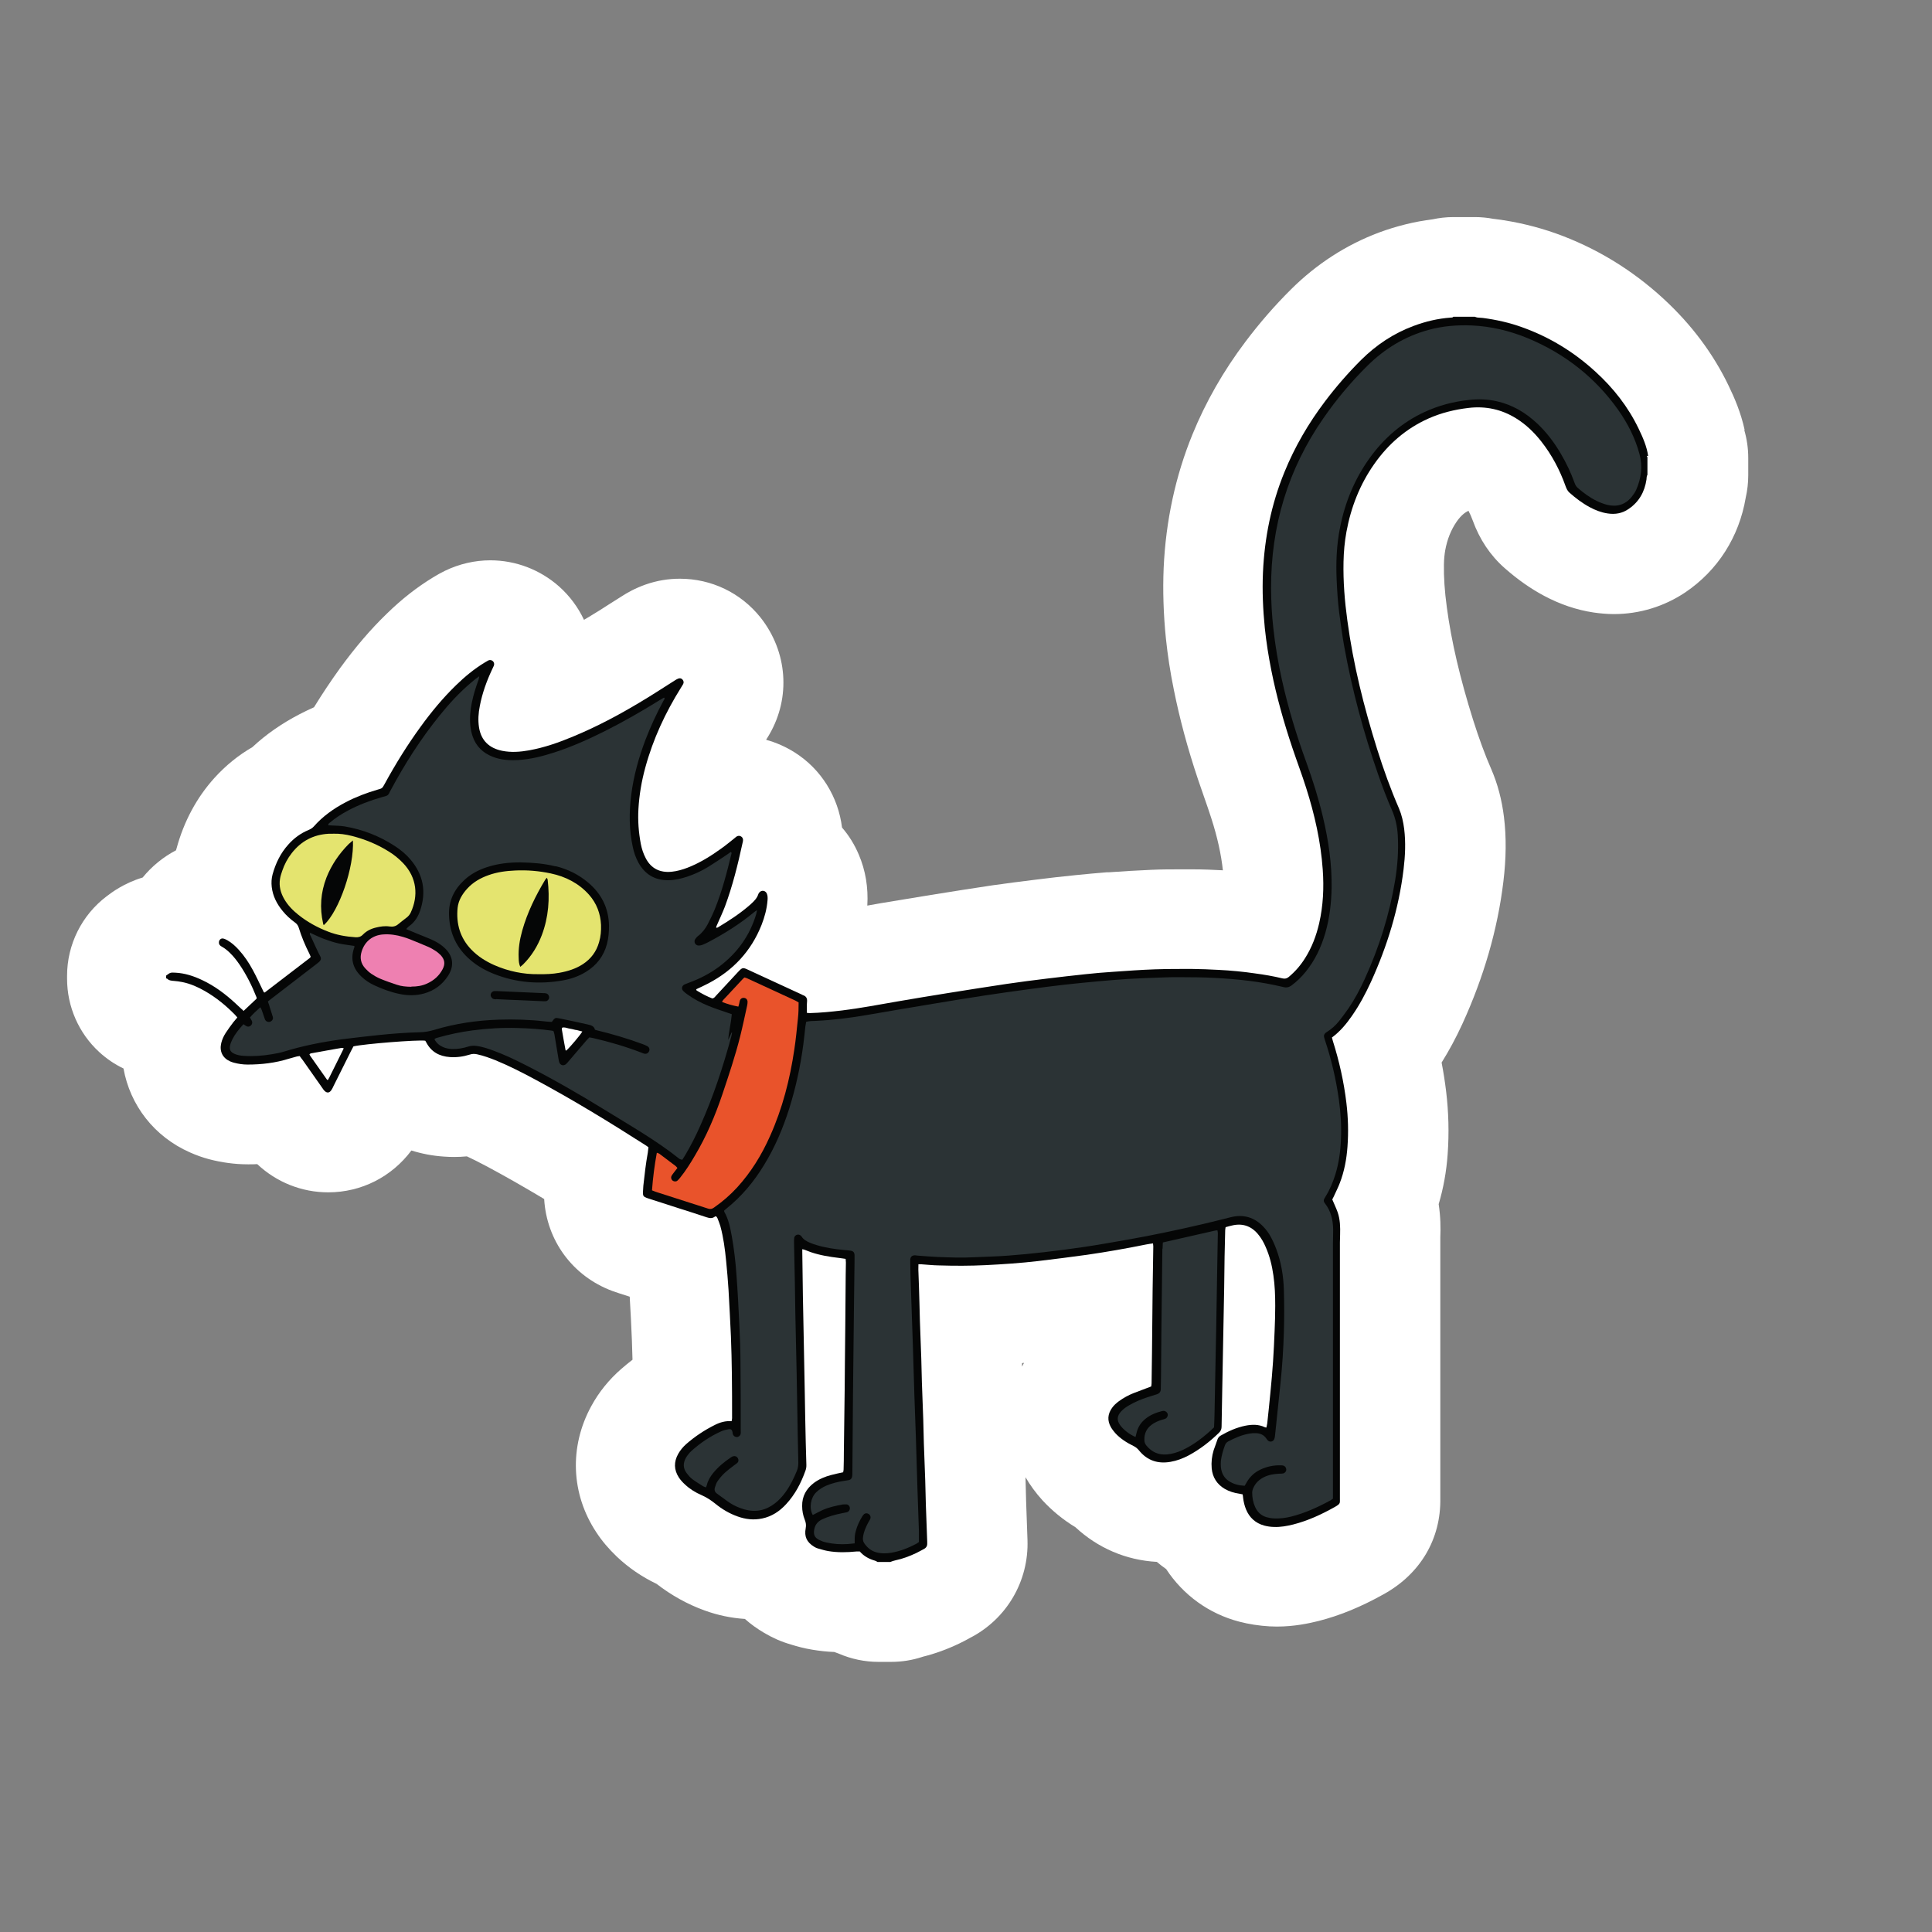
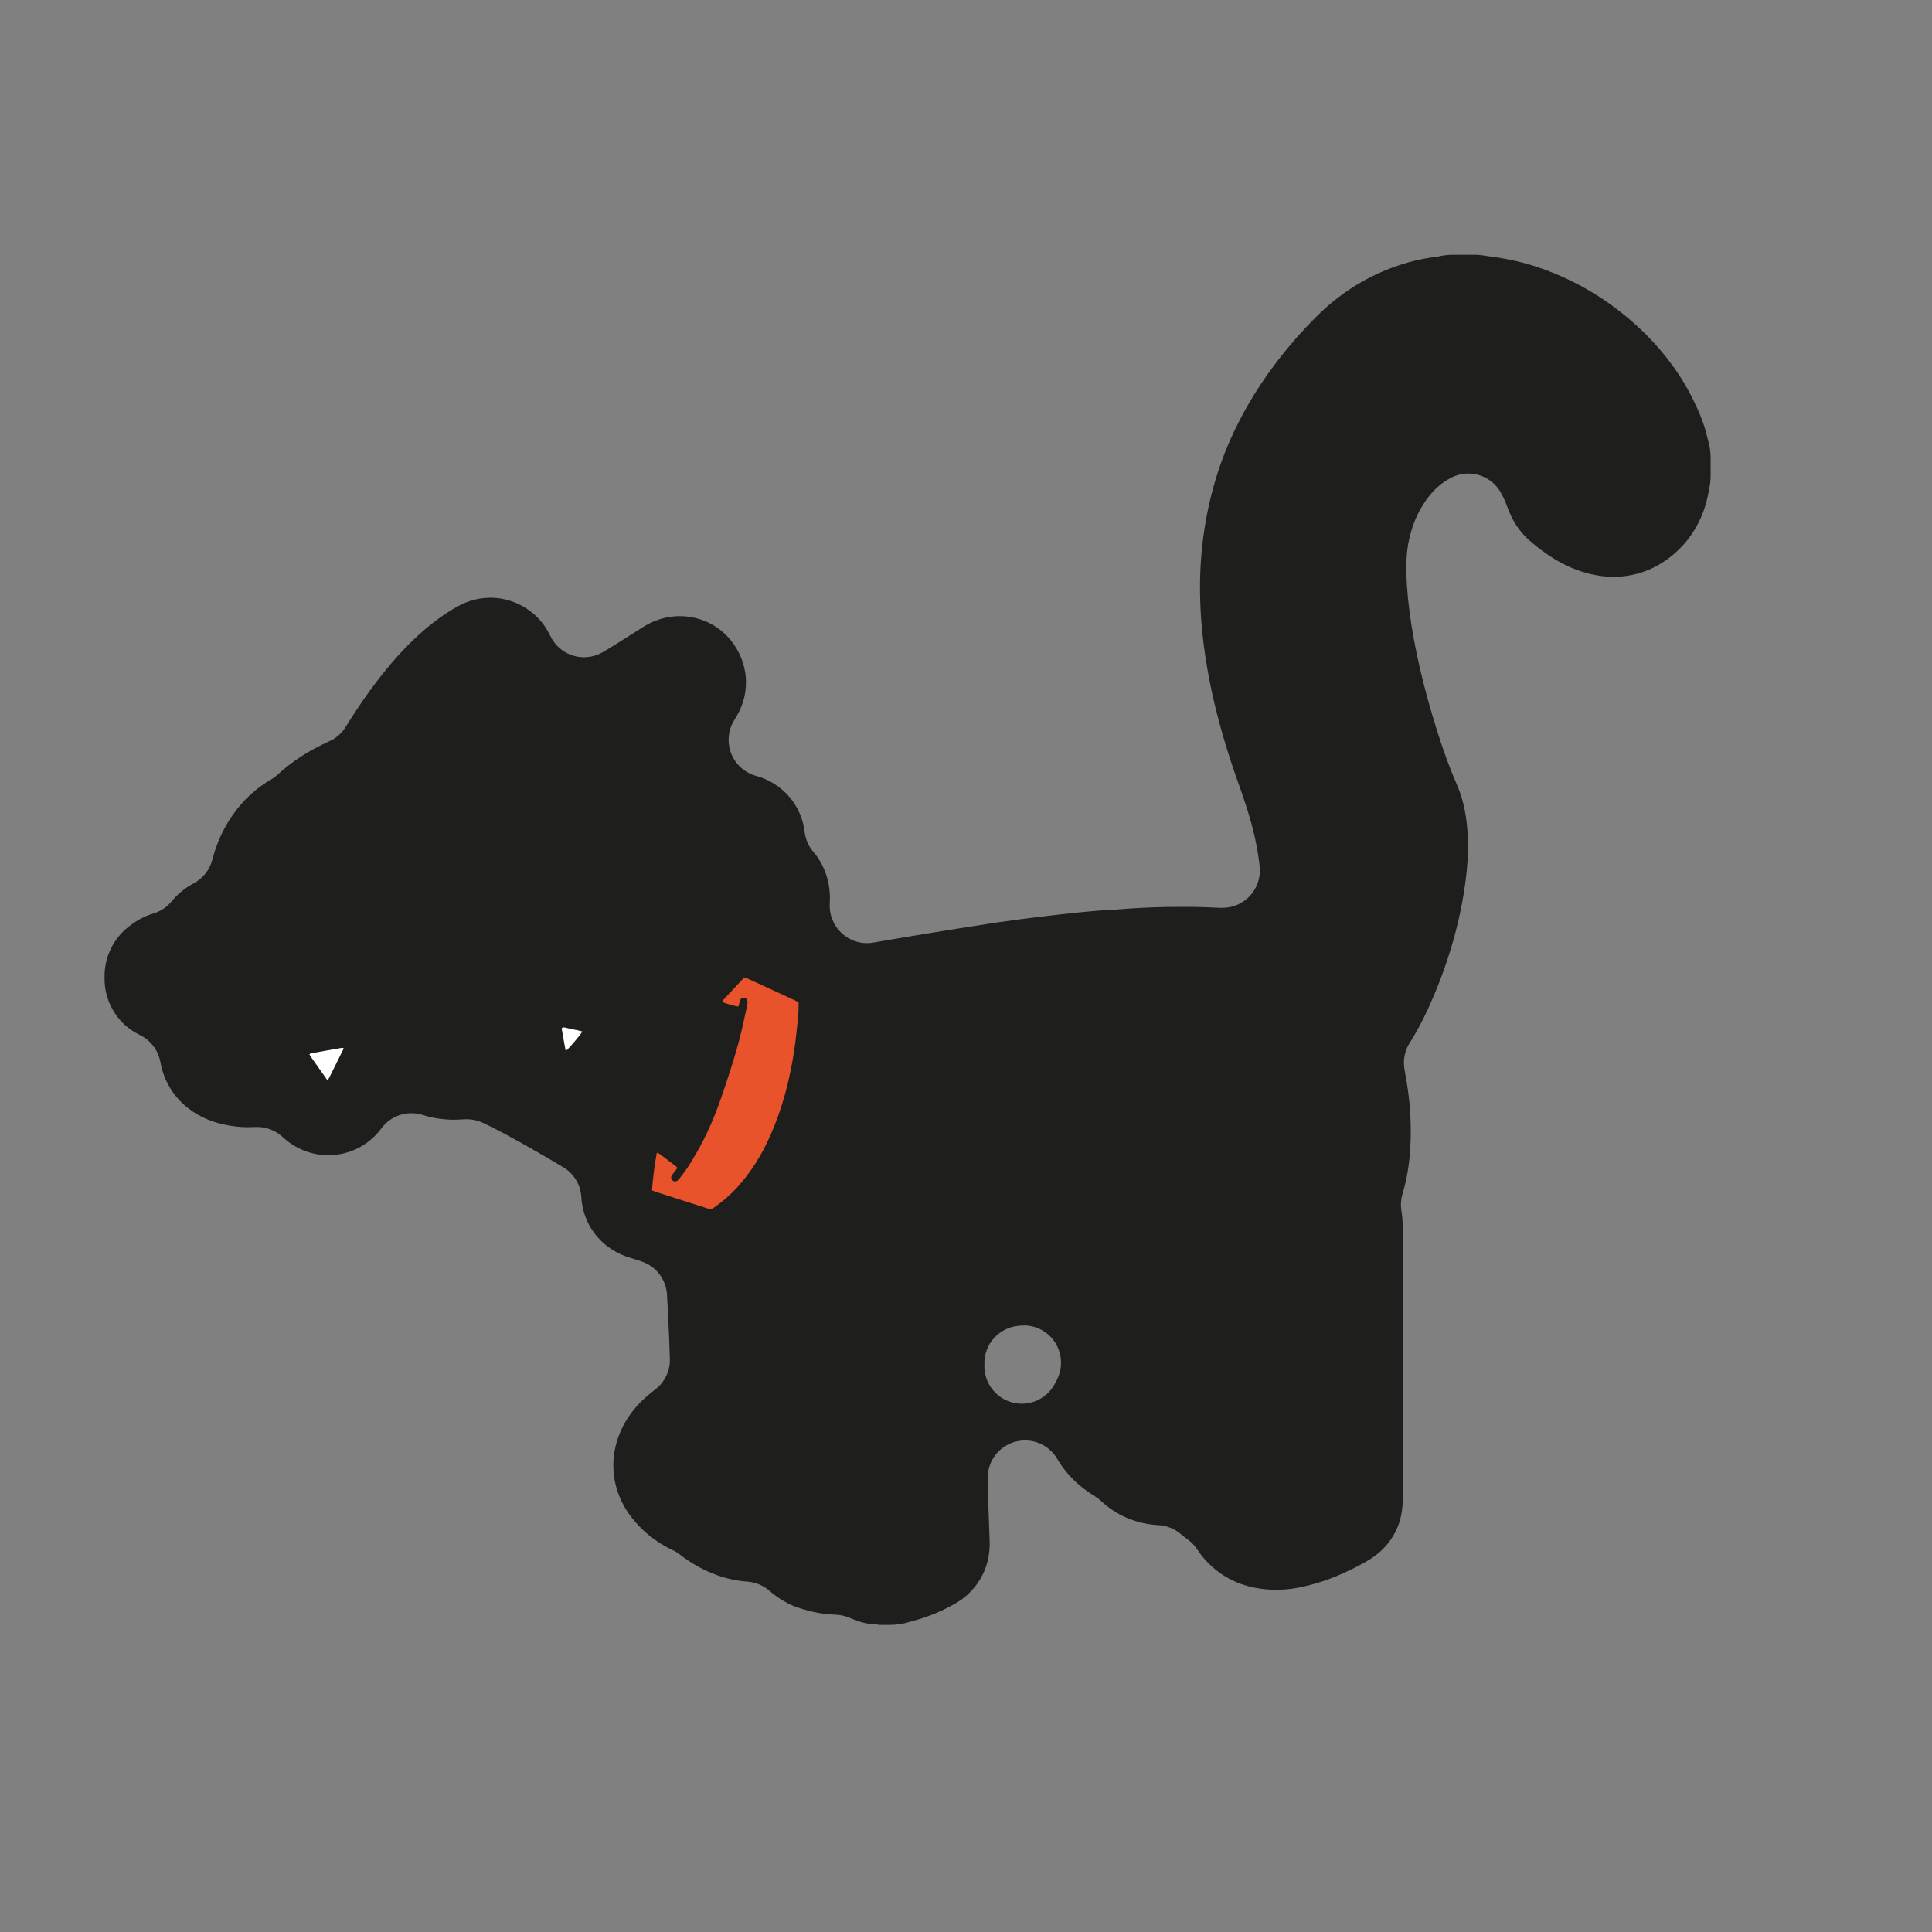
<svg xmlns="http://www.w3.org/2000/svg" id="Vrstva_1" viewBox="0 0 283.46 283.46">
  <rect x="0" y="0" width="283.46" height="283.46" fill="#808080" stroke="none" />
  <defs>
    <style>.cls-1{fill:#2b3335;}.cls-1,.cls-2,.cls-3,.cls-4,.cls-5,.cls-6,.cls-7{stroke-width:0px;}.cls-2{fill:#1e1e1c;}.cls-3{fill:#fff;}.cls-4{fill:#e4e46f;}.cls-5{fill:#ee80b1;}.cls-6{fill:#e9532b;}.cls-7{fill:#050606;}</style>
  </defs>
  <path class="cls-2" d="m128.88,238.35c-1.25,0-2.47-.26-3.63-.75-.09-.04-.6-.23-.76-.3-.58-.23-1.18-.36-1.8-.39-.89-.04-1.74-.13-2.56-.26-.98-.16-1.78-.4-2.33-.56l-.2-.06c-.96-.27-1.81-.65-2.68-1.17-.72-.43-1.4-.91-2-1.44-.91-.81-2.06-1.28-3.27-1.37-1.48-.1-2.98-.42-4.43-.94-1.94-.69-3.8-1.73-5.51-3.06-.3-.23-.63-.45-.99-.6-1.67-.79-3.15-1.81-4.43-3.02-.89-.85-1.61-1.71-2.22-2.62-2.59-3.91-2.78-8.72-.49-12.88.82-1.48,1.88-2.81,3.18-3.94.45-.39.91-.78,1.38-1.14,1.4-1.06,2.19-2.73,2.14-4.47-.03-.99-.06-1.99-.1-2.96-.09-2.16-.2-4.32-.32-6.48-.13-2.26-1.64-4.2-3.8-4.89l-1.53-.49c-.3-.1-.56-.19-.81-.27-3.74-1.41-6.2-4.72-6.43-8.66-.1-1.8-1.09-3.44-2.65-4.37-3.06-1.84-5.89-3.45-8.6-4.91-1.25-.66-2.32-1.21-3.25-1.64-.72-.33-1.51-.5-2.3-.5-.16,0-.3,0-.46.01-.47.04-.95.06-1.42.06-.39,0-.76,0-1.15-.04-1.19-.09-2.35-.3-3.42-.65-.55-.17-1.12-.26-1.68-.26-1.7,0-3.35.79-4.4,2.22-1.86,2.5-4.71,3.94-7.8,3.94-2.47,0-4.85-.95-6.68-2.66-1.02-.95-2.36-1.48-3.74-1.48h-.19c-.36,0-.72.01-1.08.03h-.17c-1.34,0-2.79-.2-4.23-.59-.69-.19-1.31-.4-1.91-.68-3.57-1.57-5.97-4.58-6.63-8.29-.32-1.73-1.44-3.21-3.02-3.97-.81-.39-1.57-.91-2.23-1.51-1.87-1.73-2.94-4.17-2.94-6.72v-.43c0-2.85,1.35-5.57,3.63-7.3.62-.47,1.78-1.34,3.55-1.87,1.06-.32,2-.95,2.69-1.8.86-1.06,1.94-1.94,3.15-2.58,1.38-.72,2.4-1.99,2.79-3.5l.06-.24c.85-3.12,2.32-5.84,4.33-8.09,1.25-1.38,2.68-2.55,4.24-3.45.36-.2.69-.46.99-.73,1.63-1.51,3.5-2.82,5.73-3.99.59-.3,1.19-.6,1.81-.88,1.01-.45,1.86-1.19,2.43-2.14,1.15-1.87,2.36-3.68,3.6-5.38,2.06-2.82,4.07-5.19,6.19-7.24,1.96-1.9,3.89-3.41,5.9-4.62.47-.29.88-.5,1.25-.69,1.34-.65,2.82-.99,4.27-.99,2.37,0,4.66.88,6.45,2.46.99.88,1.77,1.93,2.33,3.12.66,1.4,1.87,2.45,3.34,2.91.53.16,1.08.24,1.61.24.96,0,1.93-.26,2.79-.76l.72-.43c1.05-.63,2.1-1.3,3.15-1.97l1.84-1.17c.55-.35,1.31-.79,2.33-1.15,1.06-.37,2.14-.55,3.24-.55,2.95,0,5.71,1.32,7.55,3.64,2.53,3.22,2.86,7.44.83,10.95-.13.23-.26.43-.37.62-.94,1.47-1.11,3.3-.49,4.92.63,1.63,2,2.85,3.67,3.31.95.26,1.86.66,2.69,1.19,2.47,1.57,4.09,4.13,4.43,7.05.13,1.08.58,2.09,1.28,2.91.65.76,1.18,1.63,1.58,2.56.65,1.54.94,3.22.82,5.01-.1,1.67.58,3.31,1.83,4.42,1.01.91,2.32,1.4,3.64,1.4.32,0,.63-.03.95-.09l1.91-.33c2.45-.42,4.91-.82,7.35-1.22,2.95-.47,5.91-.95,8.89-1.4,2.03-.3,4.09-.56,6.13-.81,1.96-.24,3.91-.46,5.87-.66,1.47-.16,2.92-.27,4.39-.37h.32c1.94-.16,3.94-.29,6.03-.37,1.42-.06,2.83-.07,4.26-.07h1.53c1.54.01,3.01.09,4.24.14h.29c1.5,0,2.94-.62,3.97-1.7,1.11-1.17,1.64-2.75,1.48-4.33-.27-2.69-.91-5.55-1.93-8.75-.33-1.05-.71-2.1-1.06-3.14l-.06-.14c-.29-.82-.58-1.65-.86-2.47-1.47-4.39-2.58-8.46-3.38-12.46-.49-2.47-.85-4.78-1.09-7.05-.35-3.27-.45-6.48-.32-9.53.29-6.26,1.57-12.23,3.81-17.76,1.77-4.32,4.16-8.49,7.11-12.4,1.88-2.5,3.96-4.89,6.17-7.08,3.19-3.18,6.88-5.55,10.94-7.08,2.17-.82,4.4-1.37,6.62-1.64.16-.01.32-.04.47-.09.63-.13,1.28-.2,1.93-.2h3.15c.58,0,1.15.06,1.71.16.13.03.26.04.37.06l.29.03c2.66.35,5.24.95,7.67,1.83,5.12,1.83,9.78,4.66,13.86,8.4,3.61,3.31,6.43,7.07,8.37,11.14.71,1.47,1.48,3.25,1.94,5.31.03.12.06.22.09.33.24.83.36,1.68.36,2.55v2.58c0,.69-.07,1.37-.23,2.04-.03.1-.04.22-.06.32-.72,4.26-3.02,7.9-6.52,10.24-2.19,1.48-4.76,2.26-7.42,2.26-.71,0-1.41-.06-2.13-.16-1.87-.29-3.74-.92-5.55-1.88-1.58-.85-3.11-1.93-4.69-3.31-1.41-1.24-2.47-2.83-3.17-4.75-.29-.79-.59-1.5-.96-2.17-.99-1.83-2.88-2.88-4.82-2.88-.82,0-1.67.19-2.45.58-1.47.73-2.71,1.84-3.78,3.38-1.3,1.84-2.13,3.91-2.58,6.33-.16.88-.26,1.86-.27,2.98-.04,2.1.12,4.43.47,7.14.72,5.32,2.04,11.01,4.04,17.37.94,2.98,1.88,5.54,2.88,7.83.72,1.64,1.19,3.44,1.44,5.51.3,2.49.27,5.17-.09,8.16-.78,6.4-2.65,12.86-5.55,19.21-.85,1.86-1.73,3.5-2.71,5.04-.75,1.18-1.01,2.59-.75,3.96.24,1.3.45,2.58.6,3.84.33,2.71.39,5.45.2,8.19-.16,2.17-.52,4.24-1.11,6.17-.23.79-.29,1.61-.16,2.42.23,1.5.23,2.86.2,3.9,0,0-.01.83-.01.88v37.53c.06,4.01-1.87,7.27-5.42,9.25-2.98,1.67-5.63,2.76-8.32,3.44-1.19.3-2.83.66-4.76.66-.26,0-.53,0-.81-.01-1.15-.06-2.26-.23-3.3-.5-3.12-.82-5.8-2.75-7.55-5.44-.39-.58-.88-1.08-1.44-1.48-.33-.23-.66-.49-.96-.75-.92-.78-2.06-1.24-3.27-1.3-3.21-.17-6.16-1.41-8.5-3.61-.27-.26-.56-.47-.88-.66-1.41-.86-2.6-1.84-3.65-2.98-.71-.78-1.32-1.6-1.8-2.43-.99-1.73-2.82-2.75-4.75-2.75-.49,0-.99.07-1.48.2-2.42.68-4.06,2.91-4,5.41,0,0,.07,3.04.09,3.58l.2,5.65c.14,3.97-1.96,7.53-5.47,9.32-.04.03-.26.14-.26.14-.37.2-.76.4-1.15.59-1.51.71-2.92,1.22-4.32,1.57-.16.04-.32.09-.47.14-.94.3-1.9.46-2.86.46h-1.87l.06-.03Zm21.32-43.87c-.14,0-.29,0-.43.01l-.29.03c-2.89.23-5.11,2.68-5.05,5.58v.5c.07,2.52,1.84,4.68,4.3,5.22.4.09.79.13,1.19.13,2.04,0,3.97-1.15,4.91-3.05.06-.13.13-.24.19-.37.95-1.77.85-3.91-.24-5.6-1.02-1.55-2.75-2.47-4.59-2.47h.01Z" />
-   <path class="cls-3" d="m255.97,63.07c-.56-2.55-1.48-4.68-2.35-6.48-2.26-4.71-5.48-9.02-9.61-12.81-4.62-4.24-9.91-7.45-15.73-9.53-2.79-.99-5.77-1.71-8.81-2.1-.12-.01-.23-.03-.35-.04-.91-.17-1.81-.26-2.73-.26h-3.15c-1.05,0-2.07.12-3.06.33-2.63.33-5.28.98-7.87,1.94-4.79,1.8-9.12,4.59-12.88,8.32-2.39,2.37-4.63,4.95-6.68,7.67-3.24,4.29-5.86,8.88-7.8,13.64-2.49,6.1-3.91,12.69-4.22,19.58-.14,3.32-.03,6.81.33,10.35.26,2.45.63,4.92,1.17,7.55.85,4.23,2,8.53,3.55,13.15.29.85.59,1.7.88,2.55.36,1.04.73,2.07,1.06,3.12.91,2.82,1.45,5.34,1.7,7.64-1.31-.07-2.86-.14-4.5-.14h-1.55c-1.5,0-2.98,0-4.46.07-2.14.09-4.2.22-6.2.36h-.32c-1.54.13-3.06.26-4.59.42-2,.2-3.99.43-5.97.68-2.09.26-4.17.52-6.26.82-2.99.45-5.97.92-8.95,1.4-2.47.4-4.94.81-7.41,1.22-.65.12-1.3.23-1.96.35.16-2.65-.26-5.17-1.25-7.48-.62-1.47-1.45-2.81-2.46-3.97-.55-4.47-3.04-8.56-6.94-11.02-1.31-.83-2.72-1.45-4.2-1.86.16-.24.3-.49.5-.82,3.12-5.41,2.65-12.09-1.31-17.11-2.89-3.63-7.21-5.7-11.84-5.7-1.7,0-3.37.27-5.05.86-1.55.55-2.71,1.22-3.45,1.7l-1.71,1.08c-1.05.68-2.1,1.35-3.18,1.99-.23.14-.46.27-.68.4-.86-1.83-2.09-3.5-3.65-4.89-2.79-2.47-6.37-3.84-10.09-3.84-2.26,0-4.55.52-6.66,1.54-.56.27-1.11.58-1.7.94-2.37,1.44-4.62,3.19-6.86,5.38-2.35,2.27-4.56,4.86-6.81,7.94-1.32,1.83-2.6,3.74-3.84,5.76-.72.32-1.42.66-2.12,1.02-2.65,1.38-4.94,2.98-6.92,4.83-2.06,1.19-3.93,2.71-5.57,4.52-2.6,2.88-4.47,6.36-5.55,10.32-.03.1-.06.2-.09.3-1.88.98-3.55,2.35-4.89,3.99-2.72.82-4.52,2.17-5.28,2.75-3.65,2.76-5.81,7.08-5.81,11.67v.43c0,4.09,1.71,7.99,4.71,10.75,1.08.99,2.27,1.8,3.57,2.42.96,5.37,4.49,10,9.77,12.32.88.39,1.78.72,2.75.98,1.9.5,3.83.76,5.73.76h.13c.42,0,.83,0,1.24-.03,2.83,2.66,6.52,4.14,10.42,4.14,4.88,0,9.32-2.29,12.2-6.14,1.5.47,3.08.78,4.72.89.52.04,1.04.06,1.54.06.63,0,1.27-.03,1.88-.09.85.39,1.81.88,2.98,1.5,2.63,1.41,5.34,2.95,8.36,4.76.36,6.09,4.16,11.3,9.97,13.48.32.12.65.23,1.05.36l1.53.49c.13,2.12.23,4.24.32,6.37.04.96.07,1.91.09,2.88-.56.43-1.11.88-1.65,1.35-1.78,1.55-3.27,3.38-4.39,5.44-3.27,5.97-2.99,12.91.73,18.53.83,1.27,1.81,2.42,3.01,3.57,1.7,1.61,3.65,2.95,5.84,4,2.17,1.68,4.53,2.99,7.02,3.89,1.94.71,3.93,1.12,5.93,1.25.85.76,1.8,1.44,2.82,2.04,1.27.75,2.53,1.31,3.93,1.71l.19.06c.63.19,1.68.5,2.99.71,1.04.17,2.1.29,3.19.33.22.09.43.17.65.24,1.83.79,3.81,1.21,5.81,1.21h1.87c1.55,0,3.11-.24,4.58-.73.03,0,.06-.01.09-.03,1.74-.43,3.5-1.06,5.32-1.93.49-.23.98-.49,1.45-.75l.12-.07c5.4-2.76,8.66-8.35,8.45-14.37,0-.1-.16-4.49-.2-5.67-.01-.53-.09-3.54-.09-3.54.69,1.19,1.53,2.33,2.5,3.4,1.4,1.51,2.99,2.82,4.83,3.94,3.3,3.06,7.42,4.83,11.94,5.08.43.37.89.72,1.37,1.06,2.49,3.8,6.27,6.55,10.72,7.71,1.41.37,2.91.6,4.45.69.36.01.72.03,1.06.03,2.58,0,4.72-.47,6.13-.82,3.17-.81,6.23-2.07,9.63-3.97,5.32-2.98,8.33-8.07,8.23-14.04v-38.26c.06-1.38.04-3.05-.24-4.89.69-2.32,1.14-4.78,1.32-7.35.22-3.06.14-6.17-.23-9.22-.17-1.4-.39-2.81-.66-4.2,1.09-1.74,2.1-3.61,3.05-5.68,3.14-6.86,5.17-13.87,6.01-20.84.42-3.45.45-6.55.09-9.5-.32-2.59-.94-4.89-1.86-7.02-.92-2.1-1.8-4.49-2.68-7.27-1.9-6.06-3.17-11.44-3.84-16.46-.33-2.42-.46-4.47-.43-6.27.01-.83.09-1.53.19-2.12.3-1.63.85-2.99,1.67-4.19.66-.95,1.25-1.37,1.74-1.61.23.43.43.89.62,1.41,1.01,2.79,2.58,5.15,4.71,7.02,1.9,1.67,3.77,2.98,5.73,4.03,2.37,1.27,4.83,2.1,7.32,2.47.98.14,1.97.23,2.95.23,3.76,0,7.38-1.11,10.49-3.19,4.75-3.21,7.89-8.13,8.86-13.89.24-1.06.37-2.16.37-3.27v-2.58c0-1.38-.2-2.75-.58-4.07l.06-.03Zm-106.02,137.42v-.5c.1,0,.19-.01.29-.03-.09.17-.19.35-.27.52h-.01Z" />
-   <path class="cls-7" d="m241.82,66.94c-.2-1.44-.78-2.75-1.4-4.04-1.54-3.21-3.7-5.96-6.32-8.35-3.15-2.89-6.73-5.09-10.76-6.53-1.87-.68-3.8-1.11-5.77-1.37-.26-.03-.53-.03-.79-.06-.13-.01-.27-.07-.4-.12h-3.15c-.09.14-.24.12-.39.13-1.87.13-3.68.56-5.44,1.22-2.94,1.09-5.48,2.79-7.7,4.99-1.91,1.91-3.68,3.94-5.31,6.1-2.42,3.21-4.42,6.63-5.94,10.36-1.93,4.72-2.92,9.63-3.15,14.71-.12,2.72,0,5.45.27,8.16.22,2.09.55,4.17.96,6.23.76,3.84,1.83,7.61,3.08,11.34.66,1.97,1.4,3.91,2.03,5.9,1.24,3.9,2.14,7.87,2.43,11.97.19,2.66.07,5.3-.53,7.91-.42,1.8-1.06,3.51-2.06,5.09-.65,1.04-1.44,1.96-2.39,2.75-.29.24-.56.3-.92.22-1.32-.32-2.66-.55-4.01-.73-1.77-.26-3.55-.43-5.35-.52-1.34-.07-2.68-.13-4.01-.14-1.8,0-3.58,0-5.38.06-2.03.07-4.06.22-6.07.36-1.35.09-2.72.2-4.07.35-1.9.2-3.8.42-5.7.65-1.97.24-3.94.49-5.9.78-2.94.43-5.86.91-8.78,1.37-2.43.39-4.85.79-7.28,1.21-2.69.46-5.35.98-8.06,1.31-1.6.19-3.18.35-4.78.39-.14,0-.27-.03-.4-.04v-.82c0-.29,0-.58.03-.86.04-.47-.16-.78-.62-.92-.07-.03-.13-.06-.19-.1-2.58-1.19-5.17-2.39-7.74-3.57-.89-.42-.92-.42-1.6.3-1.08,1.15-2.14,2.32-3.22,3.47-.14.16-.26.35-.53.39-.76-.29-1.5-.68-2.22-1.12-.07-.04-.17-.09-.12-.24.58-.27,1.19-.55,1.78-.86,3.63-1.91,6.26-4.73,7.78-8.56.46-1.17.78-2.36.88-3.61.03-.33.03-.68-.1-.99-.2-.47-.78-.56-1.11-.16-.06.07-.12.16-.14.24-.2.62-.65,1.05-1.11,1.47-1.48,1.32-3.15,2.4-4.85,3.42-.06.03-.13.03-.22.04-.01-.14.04-.24.09-.35.4-.92.83-1.83,1.19-2.76,1.12-3.02,1.9-6.16,2.58-9.31.03-.12.06-.23.07-.35.04-.26-.06-.49-.27-.62-.22-.14-.46-.13-.68.01-.14.1-.26.22-.39.32-.62.49-1.22.99-1.87,1.45-1.54,1.11-3.14,2.1-4.91,2.79-.76.29-1.54.52-2.35.6-1.7.17-3.02-.47-3.8-1.99-.35-.66-.58-1.37-.72-2.09-.32-1.7-.45-3.4-.35-5.14.12-2.06.46-4.07,1.01-6.07,1.14-4.19,2.95-8.07,5.24-11.73.1-.16.2-.32.3-.49.13-.23.1-.46-.06-.66-.17-.22-.4-.26-.65-.17-.17.06-.33.17-.5.27-1.71,1.08-3.41,2.2-5.17,3.24-3.12,1.87-6.33,3.57-9.68,4.96-2.12.89-4.27,1.65-6.55,2.06-1.3.23-2.6.33-3.91.07-1.87-.37-3.11-1.47-3.42-3.45-.16-1.05-.09-2.1.12-3.14.36-1.88,1.01-3.68,1.83-5.41.09-.17.17-.35.24-.52.07-.24.03-.47-.17-.65-.2-.17-.43-.2-.66-.09-.17.09-.33.19-.5.29-1.57.95-2.96,2.1-4.26,3.37-1.91,1.86-3.6,3.9-5.15,6.04-1.96,2.69-3.71,5.51-5.3,8.43-.35.63-.33.63-1.05.83-1.61.47-3.17,1.06-4.65,1.84-1.77.92-3.38,2.07-4.71,3.58-.22.24-.47.37-.76.5-1.14.47-2.12,1.19-2.95,2.12-1.15,1.27-1.87,2.76-2.32,4.4-.16.6-.19,1.22-.12,1.84.16,1.35.76,2.5,1.61,3.53.53.65,1.15,1.21,1.83,1.7.26.19.42.42.52.73.4,1.3.92,2.56,1.54,3.78.09.17.14.35.22.5-.07.09-.1.14-.16.19-2.17,1.67-4.36,3.35-6.55,5.02-.01,0-.04.03-.07.03-.01,0-.04-.01-.1-.04-.07-.13-.14-.3-.23-.47-.45-.92-.88-1.86-1.37-2.76-.58-1.08-1.25-2.09-2.07-2.99-.5-.55-1.05-1.05-1.7-1.42-.19-.1-.39-.2-.59-.24-.33-.07-.6.19-.63.52-.03.3.12.5.36.63.46.26.88.58,1.25.95.55.53,1.02,1.14,1.45,1.77,1.01,1.5,1.8,3.09,2.46,4.76.03.06,0,.13.01.19-.65.6-1.27,1.19-1.91,1.8-.4-.37-.78-.73-1.17-1.09-1.48-1.37-3.08-2.58-4.92-3.44-1.24-.59-2.53-1.01-3.91-1.08-.75-.04-.75-.03-1.37.43v.43s.12-.03.13,0c.29.3.66.32,1.05.35.4.03.81.09,1.21.17,1.18.24,2.27.72,3.31,1.32,1.65.95,3.11,2.14,4.43,3.5.12.12.2.24.32.37-.2.26-.4.46-.58.69-.39.52-.78,1.04-1.12,1.57-.3.46-.53.96-.66,1.5-.29,1.21.2,2.2,1.32,2.69.17.07.36.14.55.19.65.17,1.31.27,1.99.27,2.06,0,4.1-.24,6.07-.86.39-.12.78-.23,1.18-.33.13-.03.27-.04.4-.06.16.22.3.42.45.6.91,1.3,1.81,2.59,2.72,3.87.12.16.22.32.33.47.43.56.88.55,1.22-.06.09-.14.16-.3.23-.45.86-1.73,1.73-3.47,2.59-5.19.12-.23.24-.46.35-.66,1.53-.36,9.45-.99,10.53-.83.04.07.1.14.14.23.73,1.41,1.93,2.06,3.47,2.17.99.07,1.96-.06,2.91-.36.39-.13.75-.13,1.12-.04.92.2,1.78.52,2.65.86,1.93.79,3.78,1.73,5.61,2.71,5.65,3.02,11.11,6.36,16.5,9.81.12.07.23.17.35.26-.03.29-.06.55-.1.81-.29,1.6-.47,3.21-.65,4.83-.03.33-.04.66-.06,1.01,0,.46.09.59.5.75.13.06.27.09.4.14,1.5.49,3.01.96,4.5,1.45,1.32.42,2.63.83,3.96,1.28.43.14.83.2,1.22-.12.03-.03.09,0,.19,0,.04.07.13.16.17.26.14.37.3.75.42,1.15.46,1.68.68,3.42.85,5.15.14,1.4.26,2.81.35,4.22.13,2.26.24,4.53.35,6.79.07,1.86.12,3.73.14,5.58.03,2.14.03,4.3.03,6.45,0,.13-.04.27-.07.43-.89-.06-1.68.16-2.45.55-1.53.76-2.94,1.7-4.22,2.82-.47.42-.86.89-1.17,1.44-.65,1.17-.63,2.33.1,3.45.24.37.56.72.89,1.02.72.68,1.55,1.19,2.46,1.58.73.32,1.38.75,1.99,1.24.99.81,2.07,1.45,3.28,1.88,1.17.42,2.36.56,3.6.3,1.41-.29,2.55-1.05,3.51-2.09,1.32-1.42,2.2-3.11,2.85-4.94.1-.27.14-.55.13-.85-.03-1.08-.07-2.14-.09-3.22-.06-2.39-.1-4.78-.14-7.17-.04-2.42-.1-4.82-.14-7.24-.04-2.36-.1-4.73-.14-7.09-.04-2.17-.06-4.35-.09-6.52v-.39c.13.03.22.04.3.07.32.12.62.24.94.36,1.37.47,2.78.69,4.2.86.3.03.6.09.92.13.01.22.04.37.04.53,0,.62-.03,1.24-.03,1.87-.01,2.43-.03,4.88-.06,7.31-.01,1.96-.04,3.91-.06,5.87,0,1.19-.01,2.39-.03,3.58-.03,3.06-.07,6.12-.12,9.18,0,.86-.01,1.73-.04,2.58,0,.13-.04.27-.07.39-.6.13-1.17.24-1.71.39-.94.24-1.81.6-2.59,1.18-1.11.85-1.73,1.96-1.71,3.38,0,.71.13,1.38.39,2.03.16.4.22.78.13,1.24-.22,1.17.12,2.03,1.25,2.71.16.1.35.19.52.24.5.14,1.01.3,1.53.39,1.38.23,2.76.2,4.14.06.16-.01.33,0,.5,0,.59.69,1.37,1.11,2.23,1.35.13.04.26.12.37.19h1.87c.24-.09.49-.19.75-.24,1.06-.22,2.06-.6,3.04-1.06.39-.19.76-.4,1.14-.6.36-.19.52-.47.49-.88v-.22c-.07-1.81-.13-3.63-.2-5.44-.04-1.17-.06-2.35-.09-3.51-.06-1.81-.13-3.63-.2-5.44-.04-1.17-.06-2.35-.09-3.51-.06-1.81-.13-3.63-.2-5.44-.04-1.17-.06-2.35-.09-3.51-.06-1.84-.13-3.67-.2-5.51-.03-.88-.04-1.77-.07-2.65-.04-1.63-.1-3.25-.16-4.86,0-.26,0-.52.01-.81h.39c.88.06,1.76.16,2.65.17,2.27.07,4.53.07,6.81-.04,2.58-.13,5.15-.3,7.71-.6,2.39-.29,4.79-.58,7.18-.92,2.88-.42,5.76-.92,8.6-1.5.35-.07.69-.12,1.08-.17.01.19.04.32.04.46-.03,2.17-.07,4.35-.1,6.52-.04,3.01-.06,6.01-.09,9.04-.01,1.51-.04,3.01-.06,4.52,0,.16-.04.32-.06.45-.89.35-1.76.65-2.59.98-.75.3-1.47.69-2.13,1.17-.39.29-.75.6-1.02.99-.65.91-.72,1.86-.17,2.83.17.3.4.59.63.86.75.82,1.68,1.41,2.68,1.9.33.16.59.37.82.66,1.19,1.47,2.75,1.99,4.6,1.67.95-.16,1.84-.5,2.69-.95,1.65-.89,3.12-2.03,4.46-3.34.26-.26.36-.53.36-.89.03-1.86.07-3.73.1-5.58.04-2.46.1-4.92.14-7.38.04-2.46.1-4.92.14-7.38.03-1.53.03-3.06.06-4.59.03-1.3.06-2.58.09-3.87,0-.14.04-.27.06-.45.32-.09.6-.17.91-.24,1.51-.37,2.78.03,3.8,1.21.5.59.88,1.25,1.18,1.96.58,1.32.92,2.71,1.12,4.13.22,1.5.27,2.99.27,4.5,0,1.22-.04,2.43-.09,3.65-.06,1.5-.13,3.01-.23,4.5-.1,1.53-.24,3.05-.39,4.58-.14,1.5-.3,2.99-.46,4.49-.03.22-.09.42-.13.62-.1-.01-.17-.03-.24-.06-.91-.43-1.86-.4-2.81-.22-1.3.26-2.5.79-3.64,1.45-.24.14-.4.32-.49.59-.17.52-.37,1.04-.55,1.55-.27.88-.37,1.77-.29,2.69.13,1.32.78,2.33,1.94,3.01.65.37,1.35.58,2.1.69.16.03.32.06.5.1.03.19.06.35.07.52.07.58.2,1.12.42,1.67.5,1.22,1.4,2.04,2.68,2.39.46.12.94.19,1.41.2.96.04,1.9-.13,2.83-.36,2.17-.55,4.17-1.48,6.13-2.58.86-.49.72-.55.73-1.3v-37.51c0-.39.01-.76.03-1.15.03-1.11.01-2.2-.36-3.27-.22-.63-.52-1.22-.79-1.88.06-.1.13-.24.2-.39.3-.68.65-1.34.91-2.03.66-1.71.99-3.5,1.12-5.31.16-2.14.1-4.3-.16-6.45-.37-3.09-1.05-6.12-1.99-9.09-.04-.16-.09-.32-.13-.49,1.21-.89,2.13-2.01,2.96-3.21,1.08-1.55,1.97-3.22,2.76-4.94,2.4-5.27,4.09-10.75,4.79-16.52.24-1.97.33-3.96.09-5.93-.13-1.02-.35-2.03-.75-2.98-1.24-2.85-2.29-5.77-3.22-8.73-1.94-6.19-3.51-12.46-4.37-18.89-.39-2.85-.62-5.7-.56-8.58.03-1.48.16-2.95.43-4.42.66-3.6,1.97-6.94,4.07-9.93,2.06-2.94,4.68-5.22,7.97-6.69,1.87-.83,3.83-1.31,5.86-1.55,2.52-.3,4.85.2,6.99,1.53,1.44.89,2.63,2.04,3.68,3.37,1.57,1.99,2.73,4.2,3.58,6.58.13.36.29.71.58.96.92.81,1.88,1.54,2.96,2.12.83.45,1.7.78,2.62.92,1.11.17,2.14,0,3.08-.65,1.54-1.04,2.36-2.52,2.63-4.33.03-.23,0-.49.14-.69v-2.58s-.09-.13-.1-.19h.12Z" />
-   <path class="cls-6" d="m95.66,174.64c.14-1.88.37-3.68.71-5.51.13.06.26.07.35.13.81.6,1.6,1.21,2.4,1.81.09.07.16.17.27.29-.23.3-.45.58-.66.86-.09.12-.17.23-.23.36-.09.23,0,.5.2.65.19.13.49.16.68,0,.14-.12.27-.27.39-.42.83-1.02,1.53-2.14,2.19-3.27,1.68-2.82,2.96-5.83,4.01-8.94.95-2.83,1.9-5.65,2.63-8.56.37-1.48.68-2.98,1.01-4.47.04-.19.07-.37.07-.56,0-.33-.19-.56-.49-.6-.32-.04-.56.12-.65.43-.04.13-.06.29-.09.42s-.07.27-.12.43c-.82-.16-1.6-.37-2.4-.69.07-.13.12-.23.19-.3.96-1.04,1.93-2.06,2.88-3.09.06-.07.14-.13.23-.2.13.04.27.07.39.13,2.36,1.09,4.73,2.17,7.09,3.27.14.07.29.16.46.26,0,.79-.01,1.58-.1,2.36-.16,1.53-.3,3.04-.53,4.55-.65,4.39-1.74,8.66-3.57,12.72-1.22,2.75-2.78,5.28-4.81,7.51-1.02,1.11-2.16,2.1-3.4,2.96-.3.22-.56.27-.92.14-2.56-.83-5.14-1.65-7.7-2.47-.16-.06-.3-.13-.49-.2h0Z" />
-   <path class="cls-1" d="m195.53,219.89c-.13.1-.22.19-.32.24-1.86,1.01-3.76,1.88-5.81,2.39-.82.2-1.64.3-2.49.26-.36-.01-.72-.09-1.05-.17-.81-.23-1.37-.75-1.71-1.51-.3-.66-.43-1.37-.43-2.09,0-.23.06-.47.16-.69.32-.73.86-1.24,1.58-1.6.71-.35,1.45-.46,2.22-.5.19,0,.39,0,.58-.04.27-.06.46-.29.46-.56,0-.26-.17-.52-.43-.59-.12-.03-.23-.04-.36-.04-1.05-.03-2.04.17-2.99.62-.89.42-1.58,1.06-2.06,1.93-.07.14-.16.29-.26.45-.85-.04-1.63-.23-2.32-.69-.73-.47-1.08-1.19-1.17-2.04-.03-.3-.03-.62,0-.94.1-.79.32-1.54.6-2.29.09-.23.22-.4.45-.53.99-.53,2.03-.98,3.15-1.17.33-.06.66-.07.99-.06.6.03,1.11.26,1.47.78.09.12.16.24.27.33.29.24.76.13.89-.23.09-.22.12-.46.14-.71.26-2.49.52-4.99.78-7.48.26-2.52.43-5.05.5-7.58.06-2.03.06-4.06,0-6.1-.06-2.06-.39-4.09-1.12-6.03-.24-.65-.53-1.28-.86-1.88-.27-.49-.62-.96-1.02-1.38-1.31-1.38-2.91-1.87-4.76-1.41-1.41.35-2.82.71-4.24,1.04-3.58.83-7.18,1.6-10.81,2.24-2.14.37-4.29.76-6.43,1.08-1.99.3-3.97.55-5.97.78-1.73.2-3.47.37-5.21.5-1.67.13-3.34.16-5.01.24-1.8.1-3.58.03-5.38-.04-.98-.04-1.96-.13-2.94-.2-.1,0-.19-.03-.29-.04-.5-.03-.78.2-.78.71,0,.76.03,1.53.04,2.29.04,1.31.09,2.63.13,3.94.07,2.13.14,4.24.22,6.37.07,2.43.14,4.88.22,7.31.07,2.06.14,4.1.22,6.16.07,2.42.14,4.82.22,7.24.07,2.13.14,4.24.22,6.37.01.55,0,1.09,0,1.68-.12.07-.24.17-.39.26-1.15.6-2.35,1.08-3.63,1.3-.76.13-1.53.14-2.27-.07s-1.3-.69-1.73-1.32c-.2-.29-.23-.62-.17-.96.1-.72.39-1.38.72-2.01.1-.19.23-.37.32-.56.13-.3.03-.59-.22-.76-.22-.14-.47-.14-.66.01-.1.09-.2.2-.27.33-.42.68-.75,1.38-.96,2.16-.13.45-.17.89-.16,1.35v.46c-.36.03-.69.07-1.02.1-1.05.07-2.1,0-3.14-.23-.37-.07-.73-.22-1.08-.39-.68-.35-.83-.81-.69-1.55.14-.69.52-1.15,1.15-1.45.92-.43,1.88-.69,2.86-.89.26-.06.52-.09.78-.16.3-.09.46-.36.43-.66-.03-.24-.22-.46-.46-.49-.19-.01-.39,0-.58.01-1.01.19-2.01.4-2.96.82-.39.17-.76.39-1.15.58-.1.06-.2.1-.3.14-.56-1.05-.29-2.53.49-3.3.43-.43.94-.75,1.48-.99.86-.37,1.77-.58,2.69-.72.22-.03.43-.06.63-.1.3-.06.45-.26.5-.55.03-.19.03-.37.03-.58.03-3.8.06-7.6.09-11.4.04-3.94.09-7.89.13-11.83.03-2.68.07-5.35.1-8.03v-.65c-.03-.37-.19-.56-.56-.62-.33-.06-.66-.07-.99-.1-1.35-.13-2.71-.33-4.01-.72-.35-.1-.69-.22-1.01-.36-.46-.2-.91-.43-1.19-.88-.04-.07-.13-.14-.2-.2-.33-.23-.82-.04-.89.36-.04.23-.03.47-.03.72.04,1.94.09,3.87.12,5.81.03,1.51.04,3.01.07,4.52.06,2.89.13,5.78.19,8.68.03,1.67.06,3.35.09,5.02.04,2.75.1,5.5.16,8.24,0,.45-.06.85-.23,1.25-.45,1.09-.96,2.13-1.65,3.09-.45.62-.96,1.19-1.57,1.65-1.34,1.04-2.82,1.34-4.46.88-.76-.22-1.48-.53-2.14-.96-.63-.42-1.24-.91-1.86-1.34-.35-.24-.45-.56-.32-.94.1-.32.2-.65.39-.91.3-.43.63-.83,1.02-1.19.45-.42.96-.79,1.45-1.17.13-.1.29-.19.4-.3.22-.2.24-.47.09-.72-.14-.24-.4-.35-.68-.27-.12.03-.22.09-.32.16-.98.65-1.88,1.4-2.63,2.32-.42.53-.76,1.09-.92,1.77-.03.09-.07.17-.12.32-.16-.07-.32-.1-.45-.19-.52-.33-1.06-.65-1.55-1.02-.32-.24-.59-.56-.83-.88-.55-.73-.55-1.5-.09-2.29.1-.16.2-.32.33-.47.14-.19.3-.37.49-.53,1.31-1.17,2.75-2.14,4.36-2.86.32-.14.68-.23,1.04-.29.37-.06.52.06.6.43.01.09,0,.19.04.29.09.26.33.43.6.42.27-.01.5-.22.55-.47.03-.14.01-.29.01-.43,0-3.4,0-6.79-.04-10.19-.01-1.77-.07-3.54-.16-5.31-.12-2.47-.24-4.96-.43-7.44-.13-1.88-.35-3.76-.68-5.61-.23-1.25-.47-2.49-1.11-3.61-.01-.04,0-.09-.01-.17.09-.07.19-.17.3-.26,2.26-1.8,4.06-3.97,5.55-6.42,1.6-2.6,2.78-5.4,3.7-8.3.96-3.06,1.64-6.19,2.06-9.37.12-.88.2-1.76.3-2.63.03-.23.07-.46.12-.71.49-.13.98-.12,1.45-.14,2.49-.12,4.95-.43,7.4-.85,3.22-.55,6.45-1.11,9.68-1.64,2.52-.42,5.04-.83,7.57-1.22,2.14-.33,4.3-.62,6.46-.92,1.73-.23,3.45-.46,5.19-.66,1.61-.19,3.24-.33,4.85-.49,1.53-.14,3.05-.27,4.58-.37,1.71-.1,3.44-.16,5.15-.22.88-.03,1.77-.06,2.65-.04,1.6.01,3.21.01,4.81.1,3.44.17,6.86.53,10.22,1.35.46.12.83.04,1.21-.24.78-.58,1.45-1.24,2.06-1.99,1.38-1.7,2.29-3.63,2.89-5.71.62-2.14.88-4.35.92-6.58.06-3.54-.46-7.01-1.27-10.43-.65-2.75-1.5-5.44-2.46-8.09-1.44-3.96-2.66-7.97-3.57-12.09-.55-2.5-.98-5.02-1.25-7.55-.22-1.93-.32-3.86-.33-5.8-.03-9.14,2.47-17.5,7.7-25.01,1.91-2.76,4.06-5.32,6.45-7.68,2.53-2.5,5.48-4.29,8.92-5.24,2.1-.58,4.23-.75,6.39-.66,2.85.13,5.58.79,8.2,1.87,5.42,2.26,9.89,5.74,13.3,10.56,1.38,1.97,2.46,4.09,3.09,6.42.49,1.8.27,3.55-.47,5.24-.17.39-.43.75-.69,1.08-.95,1.15-2.17,1.5-3.61,1.14-.5-.13-1.01-.33-1.47-.55-1.04-.5-1.96-1.18-2.83-1.94-.23-.2-.35-.45-.45-.72-.53-1.48-1.21-2.91-2.01-4.27-.96-1.64-2.09-3.15-3.48-4.45-1.68-1.58-3.61-2.73-5.89-3.25-1.37-.32-2.75-.35-4.13-.2-2.27.24-4.46.82-6.53,1.78-3.28,1.53-5.93,3.83-8.03,6.75-2.19,3.05-3.6,6.46-4.33,10.14-.53,2.62-.63,5.27-.5,7.91.07,1.53.17,3.05.36,4.58.22,1.68.45,3.37.75,5.04,1.15,6.36,2.82,12.58,4.95,18.69.62,1.78,1.28,3.55,2.04,5.28.52,1.18.78,2.4.86,3.68.13,2.23-.03,4.45-.39,6.65-.83,5.02-2.35,9.84-4.47,14.48-.68,1.48-1.44,2.92-2.35,4.26-.45.65-.92,1.28-1.41,1.9-.5.62-1.08,1.15-1.76,1.58-.09.06-.17.1-.23.16-.19.17-.27.39-.19.65.04.12.07.23.1.35.96,2.86,1.64,5.78,2.06,8.78.27,1.94.4,3.9.3,5.87-.07,1.73-.3,3.42-.81,5.08-.35,1.12-.79,2.2-1.41,3.21-.07.12-.14.24-.22.37-.12.22-.09.42.03.6.03.04.06.09.09.12.86,1.11,1.15,2.4,1.18,3.76.01.66-.03,1.34-.03,2.01v37.57h-.01ZM34.1,152.48c-.14.27-.26.56-.33.86-.16.63.03,1.01.62,1.27.42.19.86.27,1.32.3,1.4.1,2.78,0,4.14-.23.6-.1,1.22-.2,1.81-.39,2.79-.86,5.65-1.42,8.53-1.81,1.83-.24,3.65-.43,5.48-.63,1.97-.2,3.96-.35,5.93-.4.72-.01,1.41-.14,2.12-.35,3.11-.94,6.29-1.4,9.53-1.5,2.24-.07,4.49,0,6.73.26.33.04.66.06.98.07.47-.62.47-.65,1.19-.5,1.38.27,2.75.59,4.13.89.46.1.89.24,1.01.76.13.04.22.07.3.09,2.27.55,4.52,1.21,6.72,2.03.23.09.45.17.66.29.29.16.39.46.27.73-.13.32-.43.46-.76.36-.12-.03-.23-.07-.33-.12-2.35-.91-4.75-1.61-7.19-2.17-.16-.04-.32-.06-.49-.09-.13.13-.24.24-.36.37-.89,1.04-1.77,2.07-2.66,3.11-.13.14-.24.3-.39.43-.37.33-.86.2-1.02-.29-.04-.13-.06-.27-.09-.42-.2-1.21-.39-2.4-.6-3.61-.03-.19-.1-.36-.14-.5-.09-.03-.13-.06-.19-.07-1.68-.23-3.38-.35-5.06-.39-2.23-.07-4.45.06-6.65.35-1.71.23-3.4.58-5.05,1.05-.17.04-.36.09-.52.24.29.56.72.92,1.25,1.15.42.19.86.27,1.32.29.82.03,1.63-.12,2.4-.36.37-.12.73-.14,1.12-.1.89.1,1.73.39,2.55.69,1.64.6,3.21,1.35,4.76,2.14,3.99,2.03,7.86,4.26,11.66,6.6,3.7,2.29,7.48,4.43,10.89,7.15.1.07.26.09.42.13.16-.24.3-.46.43-.69.82-1.38,1.54-2.81,2.19-4.27,1.9-4.24,3.35-8.63,4.56-13.12.06-.19.07-.37.12-.58-.03,0-.04,0-.07-.01-.17.36-.33.72-.5,1.08.1-1.27.42-2.49.53-3.77-.2-.07-.37-.13-.56-.19-.95-.33-1.9-.63-2.83-1.01-1.11-.45-2.17-1.01-3.14-1.71-.22-.16-.43-.32-.6-.5-.3-.32-.2-.76.19-.95.22-.1.45-.17.66-.26,1.58-.58,3.06-1.34,4.42-2.35,2.65-1.99,4.49-4.53,5.44-7.71.04-.16.07-.32.12-.58-.22.14-.35.22-.46.32-2.06,1.7-4.3,3.11-6.65,4.35-.29.16-.6.3-.91.42-.17.07-.37.1-.56.1-.47-.01-.75-.53-.49-.94.12-.17.26-.35.43-.47.6-.46,1.05-1.05,1.4-1.71.37-.72.73-1.45,1.04-2.2,1.06-2.62,1.77-5.35,2.43-8.09.03-.1.09-.23-.09-.32-.16.12-.33.24-.5.36-.94.62-1.86,1.25-2.82,1.84-.96.59-1.99,1.06-3.05,1.42-.91.3-1.83.52-2.81.53-1.99,0-3.42-.88-4.37-2.6-.39-.72-.65-1.48-.82-2.29-.55-2.53-.55-5.08-.23-7.63.35-2.76,1.09-5.42,2.07-8.03.76-1.99,1.65-3.91,2.66-5.78.07-.13.23-.26.13-.45-.04,0-.1,0-.14.03-.2.12-.4.24-.62.37-2.58,1.6-5.21,3.11-7.91,4.47-2.42,1.21-4.88,2.32-7.45,3.15-1.73.56-3.48,1.01-5.31,1.12-1.28.07-2.53,0-3.74-.47-1.44-.56-2.46-1.54-2.96-3.01-.17-.49-.27-1.02-.33-1.54-.12-1.15-.01-2.29.22-3.42.23-1.15.59-2.26.99-3.37.04-.12.04-.24.09-.47-.49.32-.85.63-1.21.94-1.7,1.44-3.21,3.08-4.6,4.81-2.76,3.41-5.11,7.09-7.18,10.96-.09.14-.16.3-.23.45-.12.23-.29.37-.55.43-.16.04-.32.09-.49.13-1.73.5-3.4,1.12-4.99,1.97-.94.5-1.81,1.06-2.62,1.74-.12.1-.29.17-.29.42.16,0,.32.03.47.03.65.04,1.3.04,1.93.14,2.68.45,5.15,1.42,7.42,2.91.85.55,1.61,1.19,2.27,1.97,1.87,2.22,2.33,4.69,1.41,7.44-.3.91-.78,1.68-1.55,2.26-.1.07-.19.14-.27.23-.09.07-.14.16-.23.26,1.04.43,2.01.85,3.02,1.24.92.36,1.8.78,2.53,1.45,1.34,1.19,1.55,2.68.58,4.17-.85,1.3-2.01,2.16-3.5,2.58-1.19.33-2.4.33-3.63.07-1.3-.27-2.52-.73-3.71-1.28-.68-.32-1.3-.72-1.84-1.24-1.22-1.15-1.67-2.52-1.12-4.16.04-.13.13-.26.03-.37-.76-.12-1.53-.19-2.27-.36-.72-.16-1.42-.39-2.12-.65-.71-.26-1.38-.6-2.07-.91-.12.22.03.36.09.49.37.85.78,1.7,1.17,2.53.09.17.19.33.26.5.12.24.06.47-.12.66-.14.16-.33.27-.49.42-2.12,1.63-4.24,3.27-6.36,4.89-.24.19-.49.37-.75.59.12.32.22.62.3.91.14.46.3.91.43,1.37.07.26-.04.47-.26.62-.19.13-.4.13-.62.03-.19-.09-.27-.26-.33-.45-.14-.4-.27-.82-.42-1.22-.04-.13-.12-.24-.2-.42-.56.49-1.06.96-1.53,1.5.06.09.1.17.14.26s.12.16.14.24c.1.23.06.47-.12.66-.19.19-.42.24-.65.13-.14-.07-.27-.17-.46-.3-.66.72-1.22,1.42-1.64,2.23l.03-.04Zm47.41-25.4c1.76.43,3.37,1.22,4.76,2.39,1.96,1.64,3.02,3.73,3.08,6.29.01.91-.06,1.81-.29,2.71-.47,1.8-1.53,3.17-3.11,4.13-1.05.65-2.2,1.04-3.41,1.25-3.44.6-6.81.33-10.07-.96-1.25-.5-2.42-1.15-3.44-2.03-2.04-1.74-3.08-3.94-3.15-6.65-.06-2.06.76-3.71,2.23-5.08.94-.88,2.06-1.48,3.27-1.88,1.63-.55,3.31-.73,5.01-.72,1.73.03,3.44.16,5.12.58h0Zm-8.73,19.53c-.12,0-.24,0-.36-.04-.24-.07-.45-.36-.43-.6.01-.29.24-.53.55-.56h.36c2.27.1,4.53.2,6.81.3.14,0,.29,0,.43.04.26.07.43.32.43.59s-.22.52-.47.55c-.19.03-.39.01-.58,0-1.05-.04-2.1-.09-3.15-.14h0c-1.19-.04-2.39-.1-3.58-.16v.03Zm97.76,36.59c-.04,3.94-.1,7.89-.14,11.83-.03,2.35-.04,4.68-.06,7.02,0,.58-.03,1.15-.03,1.73,0,.42-.2.66-.59.79-.46.14-.91.29-1.37.43-.91.3-1.78.66-2.62,1.14-.46.26-.89.55-1.25.95-.6.65-.65,1.3-.14,2,.45.65,1.41,1.4,2.26,1.74.04-.19.1-.36.14-.55.19-.85.62-1.54,1.3-2.1.72-.59,1.55-.92,2.45-1.15.07-.01.14-.03.22-.03.3,0,.56.22.62.5.04.24-.09.53-.35.65-.17.07-.36.12-.55.17-.5.16-.99.36-1.42.68-.78.56-1.14,1.32-1.11,2.29,0,.3.1.55.29.79.78.96,1.77,1.41,3.02,1.31.79-.07,1.54-.3,2.26-.63,1.76-.82,3.25-2,4.65-3.34.03-.65.06-1.3.07-1.93.06-2.75.1-5.5.16-8.24.06-2.86.12-5.73.16-8.59.03-1.41.04-2.82.07-4.23.03-1.84.07-3.68.1-5.51,0-.13-.04-.26-.06-.4-.16.01-.29,0-.4.04-2.52.58-5.02,1.14-7.61,1.73-.01.36-.04.66-.04.98v-.06Z" />
-   <path class="cls-5" d="m60.35,144.78c-.78-.01-1.47-.07-2.13-.3-.82-.27-1.63-.55-2.42-.88-.46-.19-.91-.45-1.31-.72-.33-.23-.63-.5-.91-.81-.65-.72-.81-1.55-.52-2.47.46-1.48,1.6-2.39,3.15-2.5.99-.07,1.96.07,2.91.36.35.1.69.22,1.02.35.91.37,1.81.73,2.71,1.12.39.17.76.39,1.12.63.26.17.49.39.71.6.58.65.66,1.28.26,2.04-.5.96-1.28,1.65-2.27,2.1-.75.35-1.55.46-2.29.45l-.03.03Z" />
+   <path class="cls-6" d="m95.66,174.64c.14-1.88.37-3.68.71-5.51.13.06.26.07.35.13.81.6,1.6,1.21,2.4,1.81.09.07.16.17.27.29-.23.3-.45.58-.66.86-.09.12-.17.23-.23.36-.09.23,0,.5.2.65.19.13.49.16.68,0,.14-.12.27-.27.39-.42.83-1.02,1.53-2.14,2.19-3.27,1.68-2.82,2.96-5.83,4.01-8.94.95-2.83,1.9-5.65,2.63-8.56.37-1.48.68-2.98,1.01-4.47.04-.19.07-.37.07-.56,0-.33-.19-.56-.49-.6-.32-.04-.56.12-.65.43-.04.13-.06.29-.09.42s-.07.27-.12.43c-.82-.16-1.6-.37-2.4-.69.07-.13.12-.23.19-.3.96-1.04,1.93-2.06,2.88-3.09.06-.07.14-.13.23-.2.13.04.27.07.39.13,2.36,1.09,4.73,2.17,7.09,3.27.14.07.29.16.46.26,0,.79-.01,1.58-.1,2.36-.16,1.53-.3,3.04-.53,4.55-.65,4.39-1.74,8.66-3.57,12.72-1.22,2.75-2.78,5.28-4.81,7.51-1.02,1.11-2.16,2.1-3.4,2.96-.3.22-.56.27-.92.14-2.56-.83-5.14-1.65-7.7-2.47-.16-.06-.3-.13-.49-.2h0" />
  <path class="cls-3" d="m50.39,153.72c0,.09.01.14,0,.19-.69,1.4-1.38,2.78-2.07,4.17-.06.13-.14.24-.2.36h-.09s-.04-.01-.06-.04c-.82-1.15-1.63-2.3-2.43-3.45-.06-.07-.09-.16-.14-.27.09-.06.16-.13.24-.14,1.48-.27,2.96-.53,4.43-.79.1-.01.22,0,.33,0h-.01Zm34.1-2.6c-.35-.09-.69-.17-1.05-.23-.32-.06-.63-.23-.98-.1,0,.09-.03.16-.03.22.17,1.04.36,2.06.55,3.08,0,.01.03.04.04.04h.07c.56-.5,2.07-2.29,2.35-2.79-.33-.09-.65-.16-.96-.24v.03Z" />
-   <path class="cls-4" d="m48.88,122.32c.94-.03,1.86.1,2.76.33,1.91.49,3.71,1.22,5.38,2.27.78.47,1.48,1.05,2.12,1.71,2.06,2.16,2.24,4.82,1.14,7.22-.13.29-.32.53-.56.73-.43.35-.88.66-1.3,1.02-.37.32-.79.4-1.27.33-.68-.1-1.34,0-1.99.16-.73.17-1.4.5-1.93,1.05-.32.33-.68.4-1.09.37-1.37-.09-2.71-.32-3.99-.82-1.57-.6-3.04-1.41-4.35-2.45-.83-.66-1.57-1.41-2.1-2.33-.53-.92-.79-1.9-.62-2.95.06-.4.19-.79.32-1.17.32-.96.79-1.84,1.41-2.63,1.38-1.76,3.17-2.71,5.4-2.83h.65v-.03Zm2.91.98c-.27.23-.45.37-.62.53-1.41,1.42-2.53,3.05-3.27,4.92-.85,2.2-1.02,4.45-.49,6.75.01.09,0,.2.14.2,2.23-2.09,4.43-8.46,4.23-12.42h0Zm27.14,19.63c-2.07.03-4.3-.4-6.43-1.34-1.25-.56-2.4-1.28-3.35-2.27-1.65-1.71-2.24-3.8-2.01-6.12.12-1.11.69-2.03,1.42-2.83.86-.94,1.93-1.55,3.12-1.97,1.25-.45,2.55-.62,3.87-.68,1.77-.09,3.54.06,5.27.43,2.17.46,4.1,1.44,5.6,3.12,1.12,1.27,1.68,2.76,1.76,4.43.03.86-.04,1.71-.29,2.55-.39,1.37-1.18,2.43-2.37,3.21-1.06.69-2.24,1.05-3.47,1.27-.95.17-1.9.22-3.11.2h0Zm1.3-14.14c-.12.13-.19.2-.23.27-1.42,2.36-2.63,4.82-3.38,7.48-.37,1.32-.59,2.66-.52,4.03.01.42.03.83.23,1.28.17-.14.3-.23.42-.35,1.25-1.24,2.13-2.69,2.75-4.32.99-2.63,1.18-5.34.85-8.12,0-.07-.06-.13-.12-.29h0Z" />
</svg>